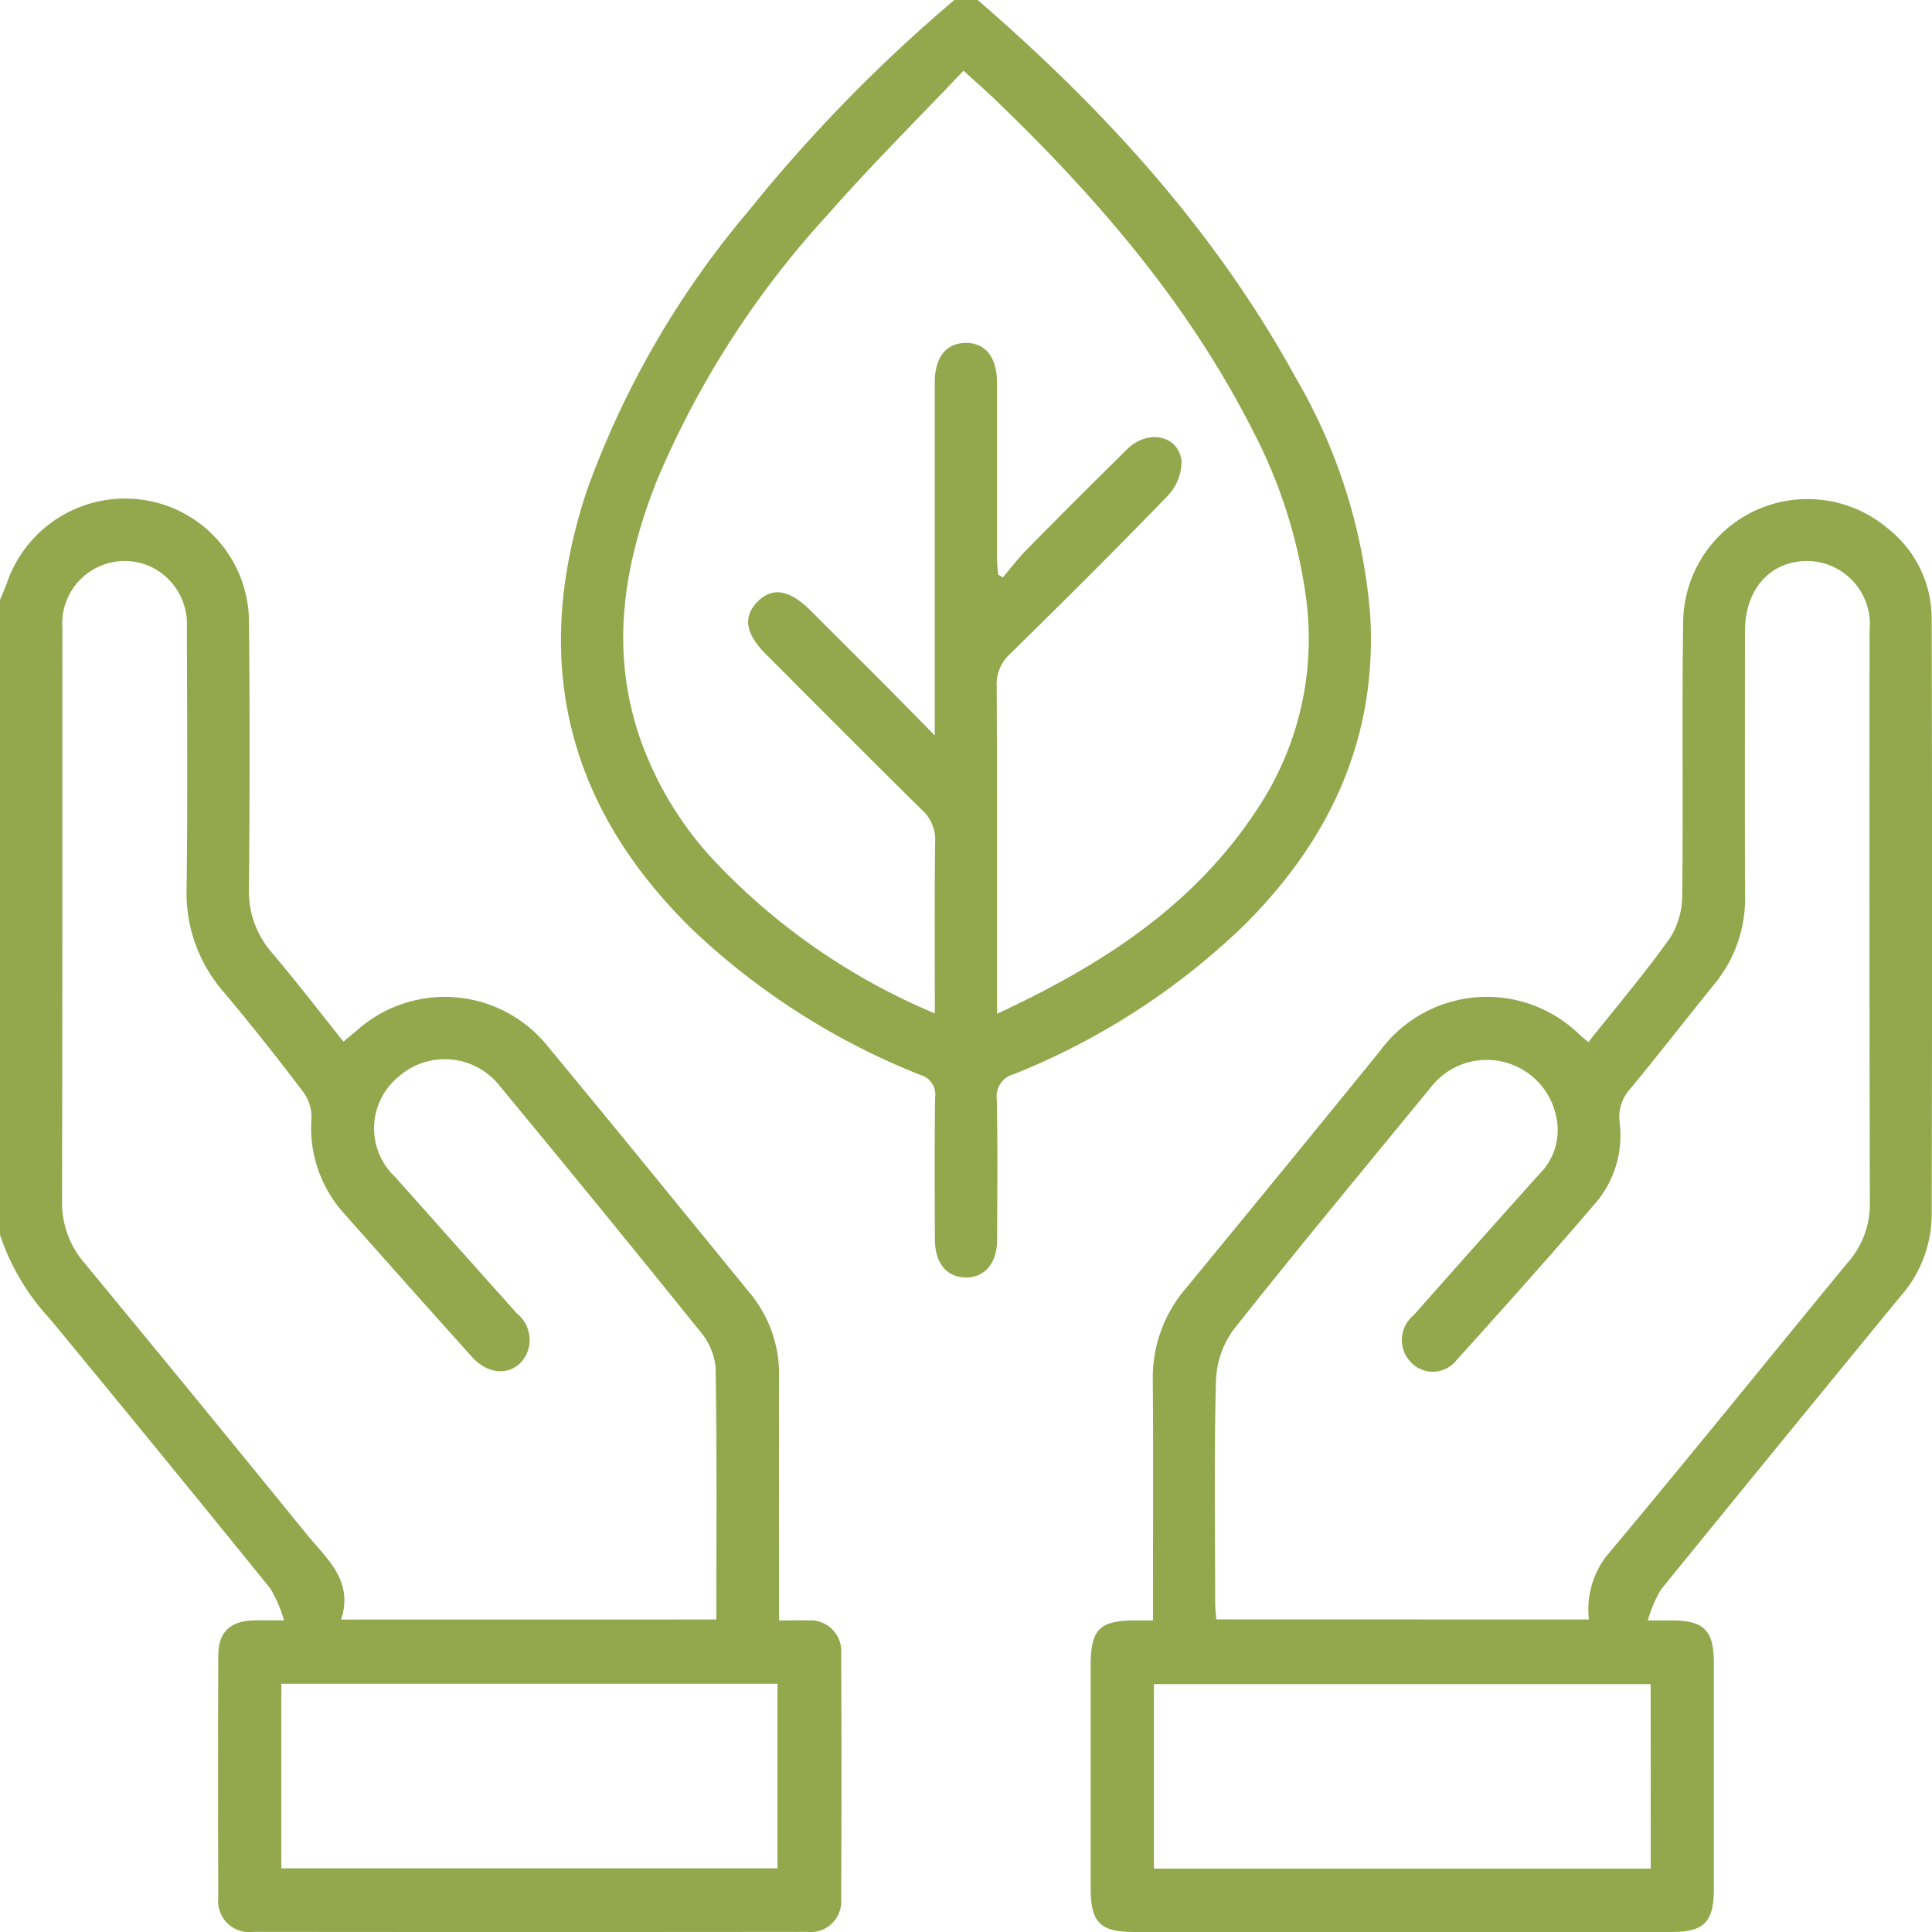
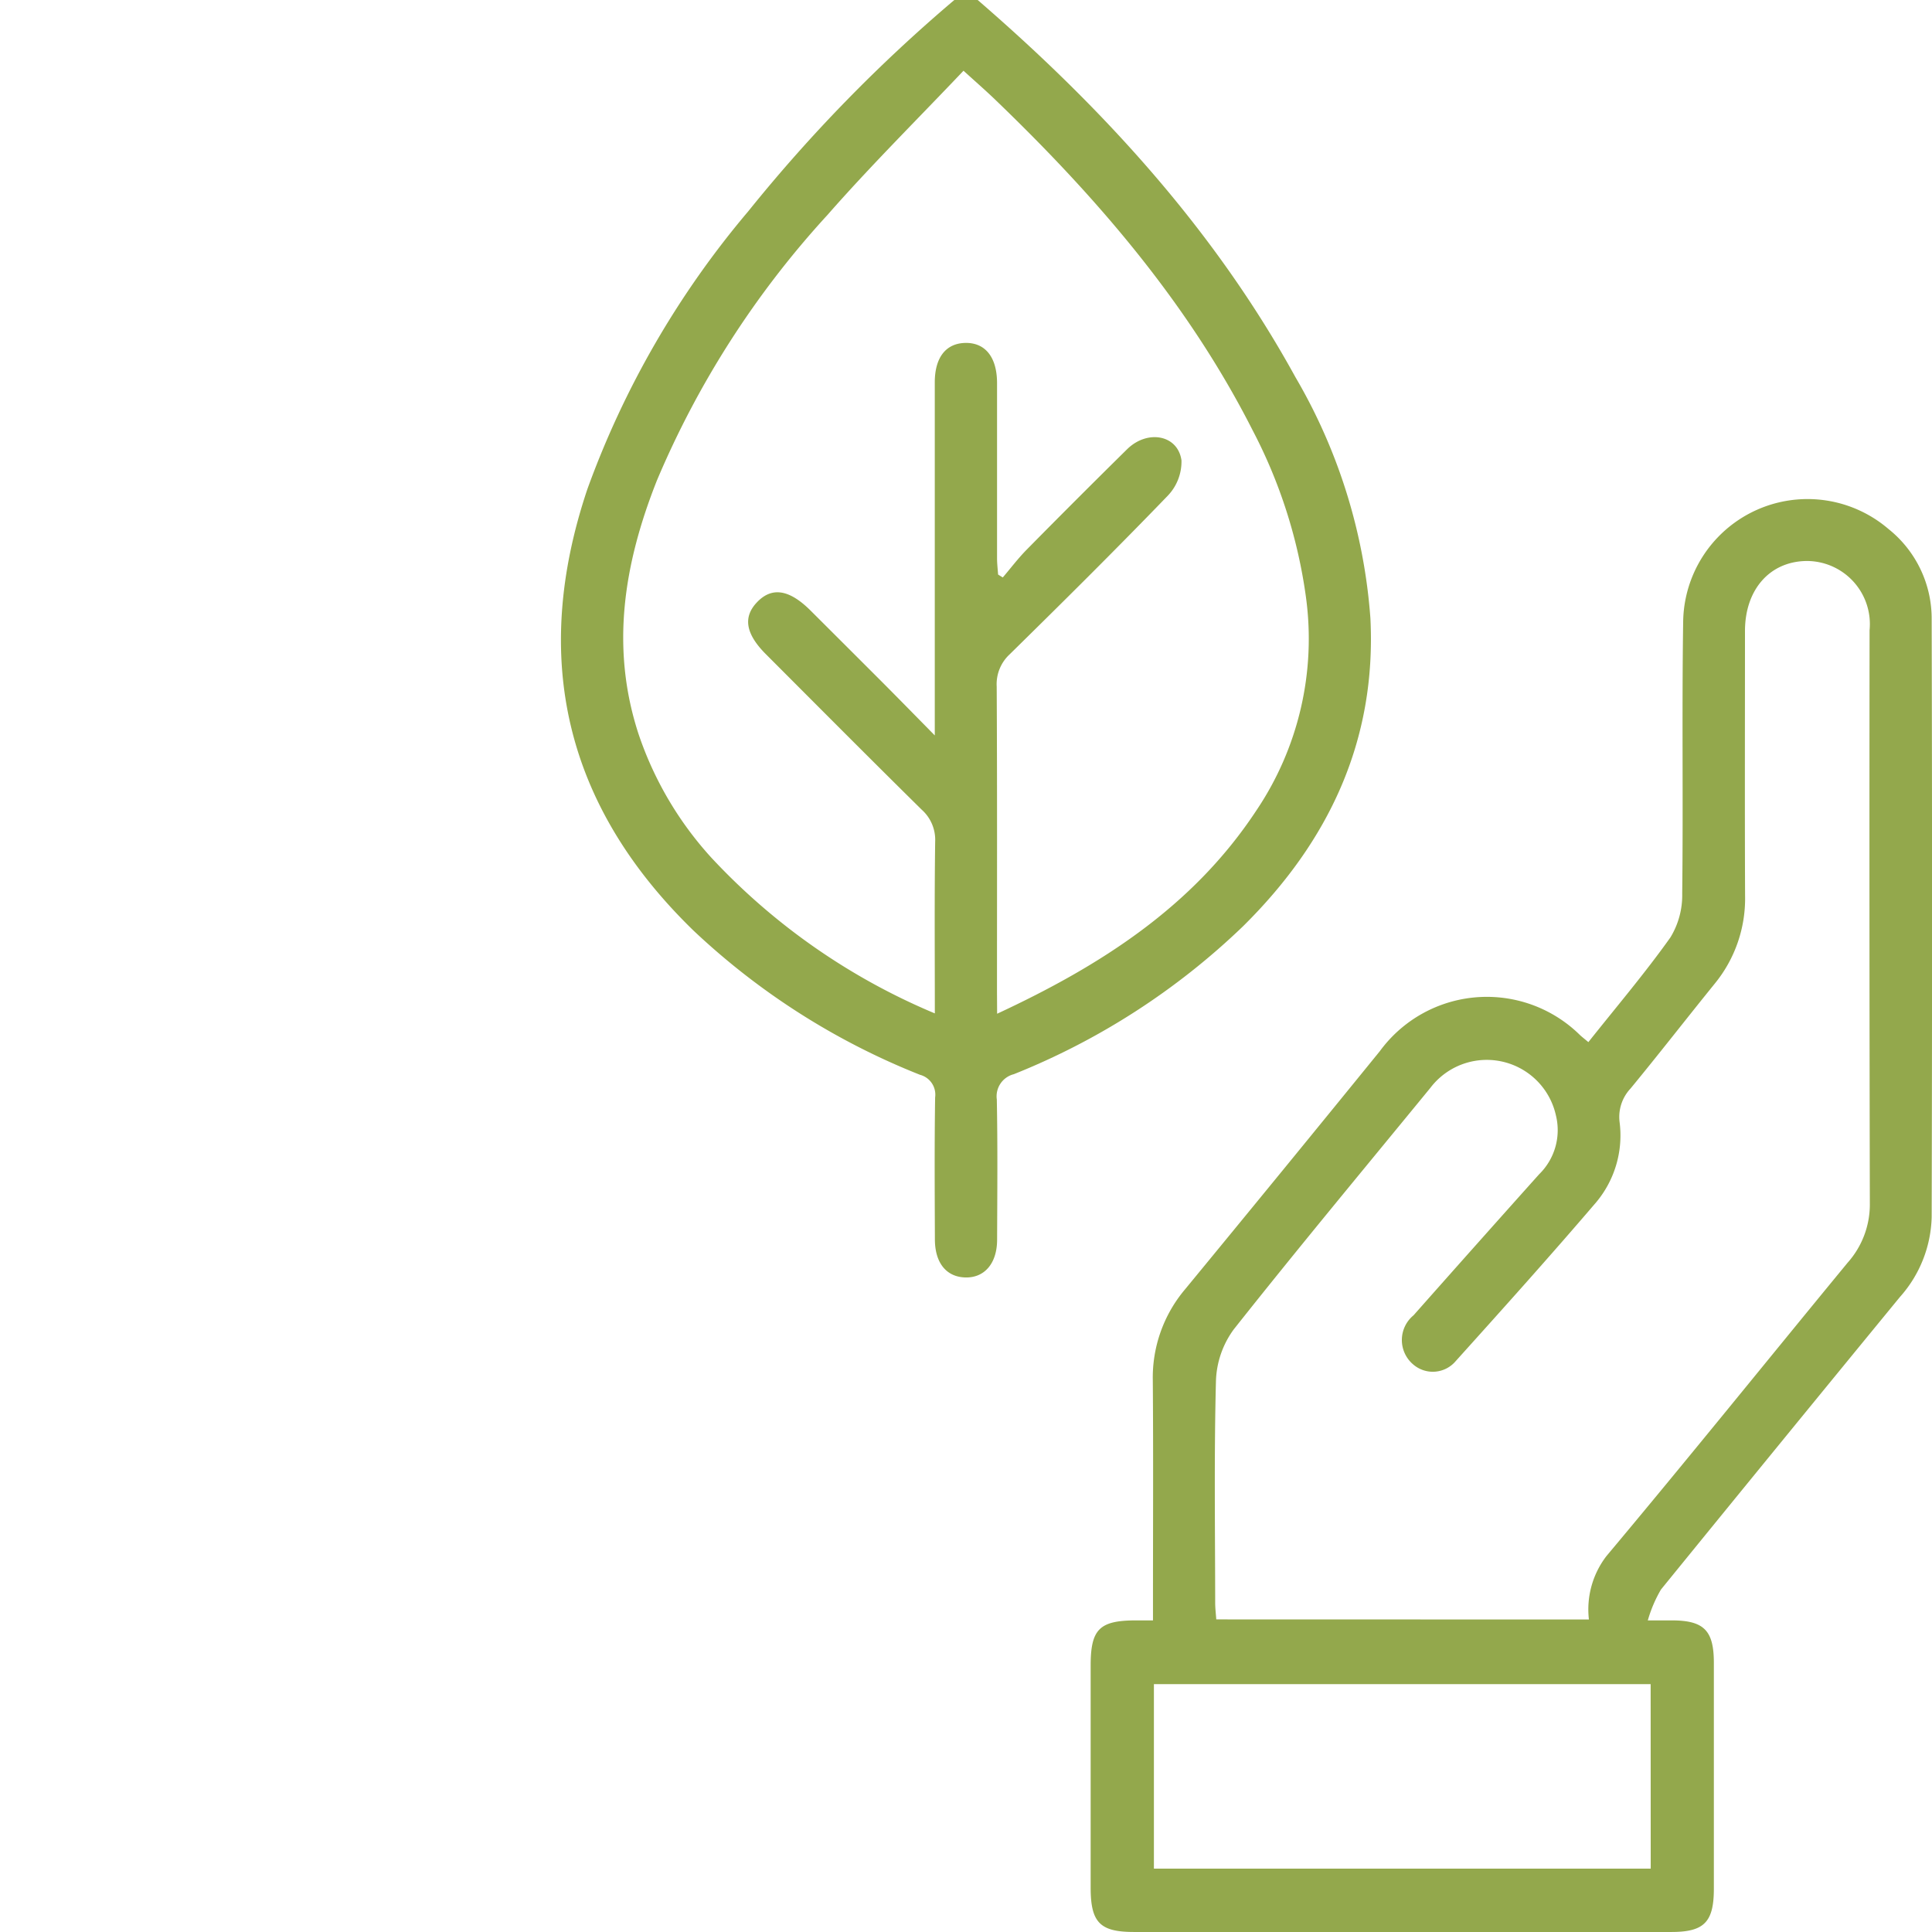
<svg xmlns="http://www.w3.org/2000/svg" id="Réduction_de_l_impact_sur_l_environnement" data-name="Réduction de l’impact sur l’environnement" width="100" height="100.001" viewBox="0 0 100 100.001">
  <defs>
    <clipPath id="clip-path">
      <rect id="Rectangle_2433" data-name="Rectangle 2433" width="100" height="100.001" fill="#93a84c" />
    </clipPath>
  </defs>
  <g id="Groupe_7807" data-name="Groupe 7807" clip-path="url(#clip-path)">
-     <path id="Tracé_6327" data-name="Tracé 6327" d="M0,132.924c.123-.3.26-.6.368-.908a6.466,6.466,0,0,1,6.975-4.277,6.4,6.4,0,0,1,5.543,6.223c.05,4.636.042,9.272,0,13.908a4.793,4.793,0,0,0,1.186,3.312c1.256,1.484,2.442,3.028,3.707,4.608.259-.219.48-.4.7-.587a6.832,6.832,0,0,1,9.81.751c3.535,4.268,7.03,8.569,10.535,12.862a6.556,6.556,0,0,1,1.5,4.281c-.007,4.164,0,8.328,0,12.652.522,0,1.009-.017,1.495,0a1.589,1.589,0,0,1,1.72,1.692q.033,6.349,0,12.7a1.592,1.592,0,0,1-1.788,1.727q-14.311.015-28.623,0a1.614,1.614,0,0,1-1.83-1.787q-.024-6.248,0-12.5c0-1.241.616-1.811,1.884-1.837.4-.008.8,0,1.519,0a7.034,7.034,0,0,0-.7-1.636Q8.329,177.1,2.588,170.144A11.88,11.88,0,0,1,0,165.787V132.924M37.078,185.7c0-4.41.035-8.739-.038-13.066a3.437,3.437,0,0,0-.834-1.886q-5.118-6.357-10.324-12.644a3.613,3.613,0,0,0-5.28-.474,3.446,3.446,0,0,0-.149,5.164q3.149,3.538,6.305,7.069a1.757,1.757,0,0,1,.5,2.092c-.548,1.122-1.879,1.208-2.825.156q-3.335-3.71-6.64-7.446a6.585,6.585,0,0,1-1.669-4.918A2.22,2.22,0,0,0,15.7,158.4c-1.343-1.763-2.713-3.508-4.142-5.2a7.794,7.794,0,0,1-1.9-5.363c.059-4.5.024-9,.015-13.505a3.276,3.276,0,0,0-2.026-3.192,3.236,3.236,0,0,0-4.418,3.255c-.009,9.877.008,19.754-.019,29.631a4.77,4.77,0,0,0,1.158,3.218q5.775,6.992,11.494,14.03c1.045,1.281,2.455,2.411,1.793,4.429ZM14.562,198.58h25.68v-9.554H14.562Z" transform="translate(0 -101.875)" fill="#93a84c" />
    <path id="Tracé_6328" data-name="Tracé 6328" d="M165.294,0c6.518,5.634,12.269,11.919,16.445,19.519A28.84,28.84,0,0,1,185.621,32c.319,6.342-2.16,11.567-6.6,15.951A36.77,36.77,0,0,1,167.165,55.6a1.181,1.181,0,0,0-.881,1.309c.047,2.417.024,4.836.015,7.254,0,1.237-.66,1.992-1.662,1.957-.967-.033-1.553-.754-1.558-1.96-.009-2.452-.025-4.9.012-7.355a1.062,1.062,0,0,0-.784-1.174,36.864,36.864,0,0,1-11.732-7.473c-6.637-6.453-8.424-14.09-5.482-22.845a47.039,47.039,0,0,1,8.331-14.383A80.208,80.208,0,0,1,164.085,0ZM166.3,52.471c5.378-2.5,10.129-5.547,13.392-10.482a15.916,15.916,0,0,0,2.587-11.124,26.249,26.249,0,0,0-2.748-8.581C176.195,15.7,171.452,10.2,166.166,5.126c-.477-.457-.976-.892-1.606-1.465-2.4,2.53-4.808,4.917-7.039,7.462a47.8,47.8,0,0,0-8.829,13.742c-1.7,4.284-2.43,8.649-.939,13.167a18.032,18.032,0,0,0,3.762,6.368,33.4,33.4,0,0,0,11.561,8.053c0-3.059-.023-5.972.017-8.884a2.09,2.09,0,0,0-.7-1.663c-2.7-2.663-5.378-5.357-8.06-8.043-1.054-1.055-1.2-1.925-.453-2.7.768-.8,1.668-.653,2.769.445q1.855,1.85,3.705,3.7c.843.846,1.678,1.7,2.719,2.757V36.721q0-8.464,0-16.929c0-1.288.575-2.02,1.576-2.042,1.034-.023,1.645.736,1.647,2.074,0,3.023,0,6.046,0,9.069,0,.282.035.564.054.846l.243.15c.41-.481.793-.988,1.235-1.437q2.582-2.619,5.2-5.2c1.056-1.036,2.63-.744,2.814.578a2.554,2.554,0,0,1-.709,1.827c-2.681,2.78-5.426,5.5-8.18,8.207a2.109,2.109,0,0,0-.675,1.673c.028,5.273.015,10.547.015,15.82Z" transform="translate(-114.689)" fill="#93a84c" />
    <path id="Tracé_6329" data-name="Tracé 6329" d="M308.276,185.678c.612,0,.942,0,1.272,0,1.633.011,2.142.527,2.143,2.192q0,5.846,0,11.693c0,1.73-.5,2.243-2.194,2.243q-13.911,0-27.821,0c-1.763,0-2.241-.492-2.242-2.295q0-5.746,0-11.491c0-1.874.448-2.329,2.294-2.342.265,0,.531,0,.932,0v-1.119c0-3.763.02-7.527-.009-11.29a7.08,7.08,0,0,1,1.671-4.729q5.06-6.147,10.081-12.326a6.863,6.863,0,0,1,10.368-.823c.119.107.246.206.425.356,1.446-1.821,2.926-3.563,4.246-5.419a4.188,4.188,0,0,0,.611-2.267c.055-4.7-.021-9.408.05-14.111a6.438,6.438,0,0,1,10.632-4.757,5.93,5.93,0,0,1,2.23,4.672q.039,15.473,0,30.946a6.45,6.45,0,0,1-1.643,4.128q-6.2,7.557-12.368,15.141a6.905,6.905,0,0,0-.682,1.6m-3.048-.048a4.53,4.53,0,0,1,.909-3.285c4.207-5.019,8.315-10.121,12.477-15.177a4.534,4.534,0,0,0,1.155-3.017q-.032-14.865-.014-29.73a3.266,3.266,0,0,0-3.249-3.579c-1.905.014-3.2,1.469-3.2,3.625,0,4.569-.014,9.137.005,13.706a6.95,6.95,0,0,1-1.581,4.559c-1.458,1.8-2.879,3.632-4.353,5.421a2.148,2.148,0,0,0-.562,1.725,5.39,5.39,0,0,1-1.206,4.151c-2.378,2.782-4.826,5.506-7.275,8.226a1.551,1.551,0,0,1-2.184.188,1.655,1.655,0,0,1,0-2.557q3.24-3.659,6.5-7.3a3.189,3.189,0,0,0,.869-3.052,3.666,3.666,0,0,0-6.5-1.418c-3.405,4.157-6.843,8.289-10.176,12.5a4.755,4.755,0,0,0-.919,2.66c-.1,3.827-.044,7.658-.04,11.488,0,.288.037.576.056.861Zm3.195,3.346H282.708v9.55h25.715Z" transform="translate(-222.982 -101.807)" fill="#93a84c" />
  </g>
</svg>